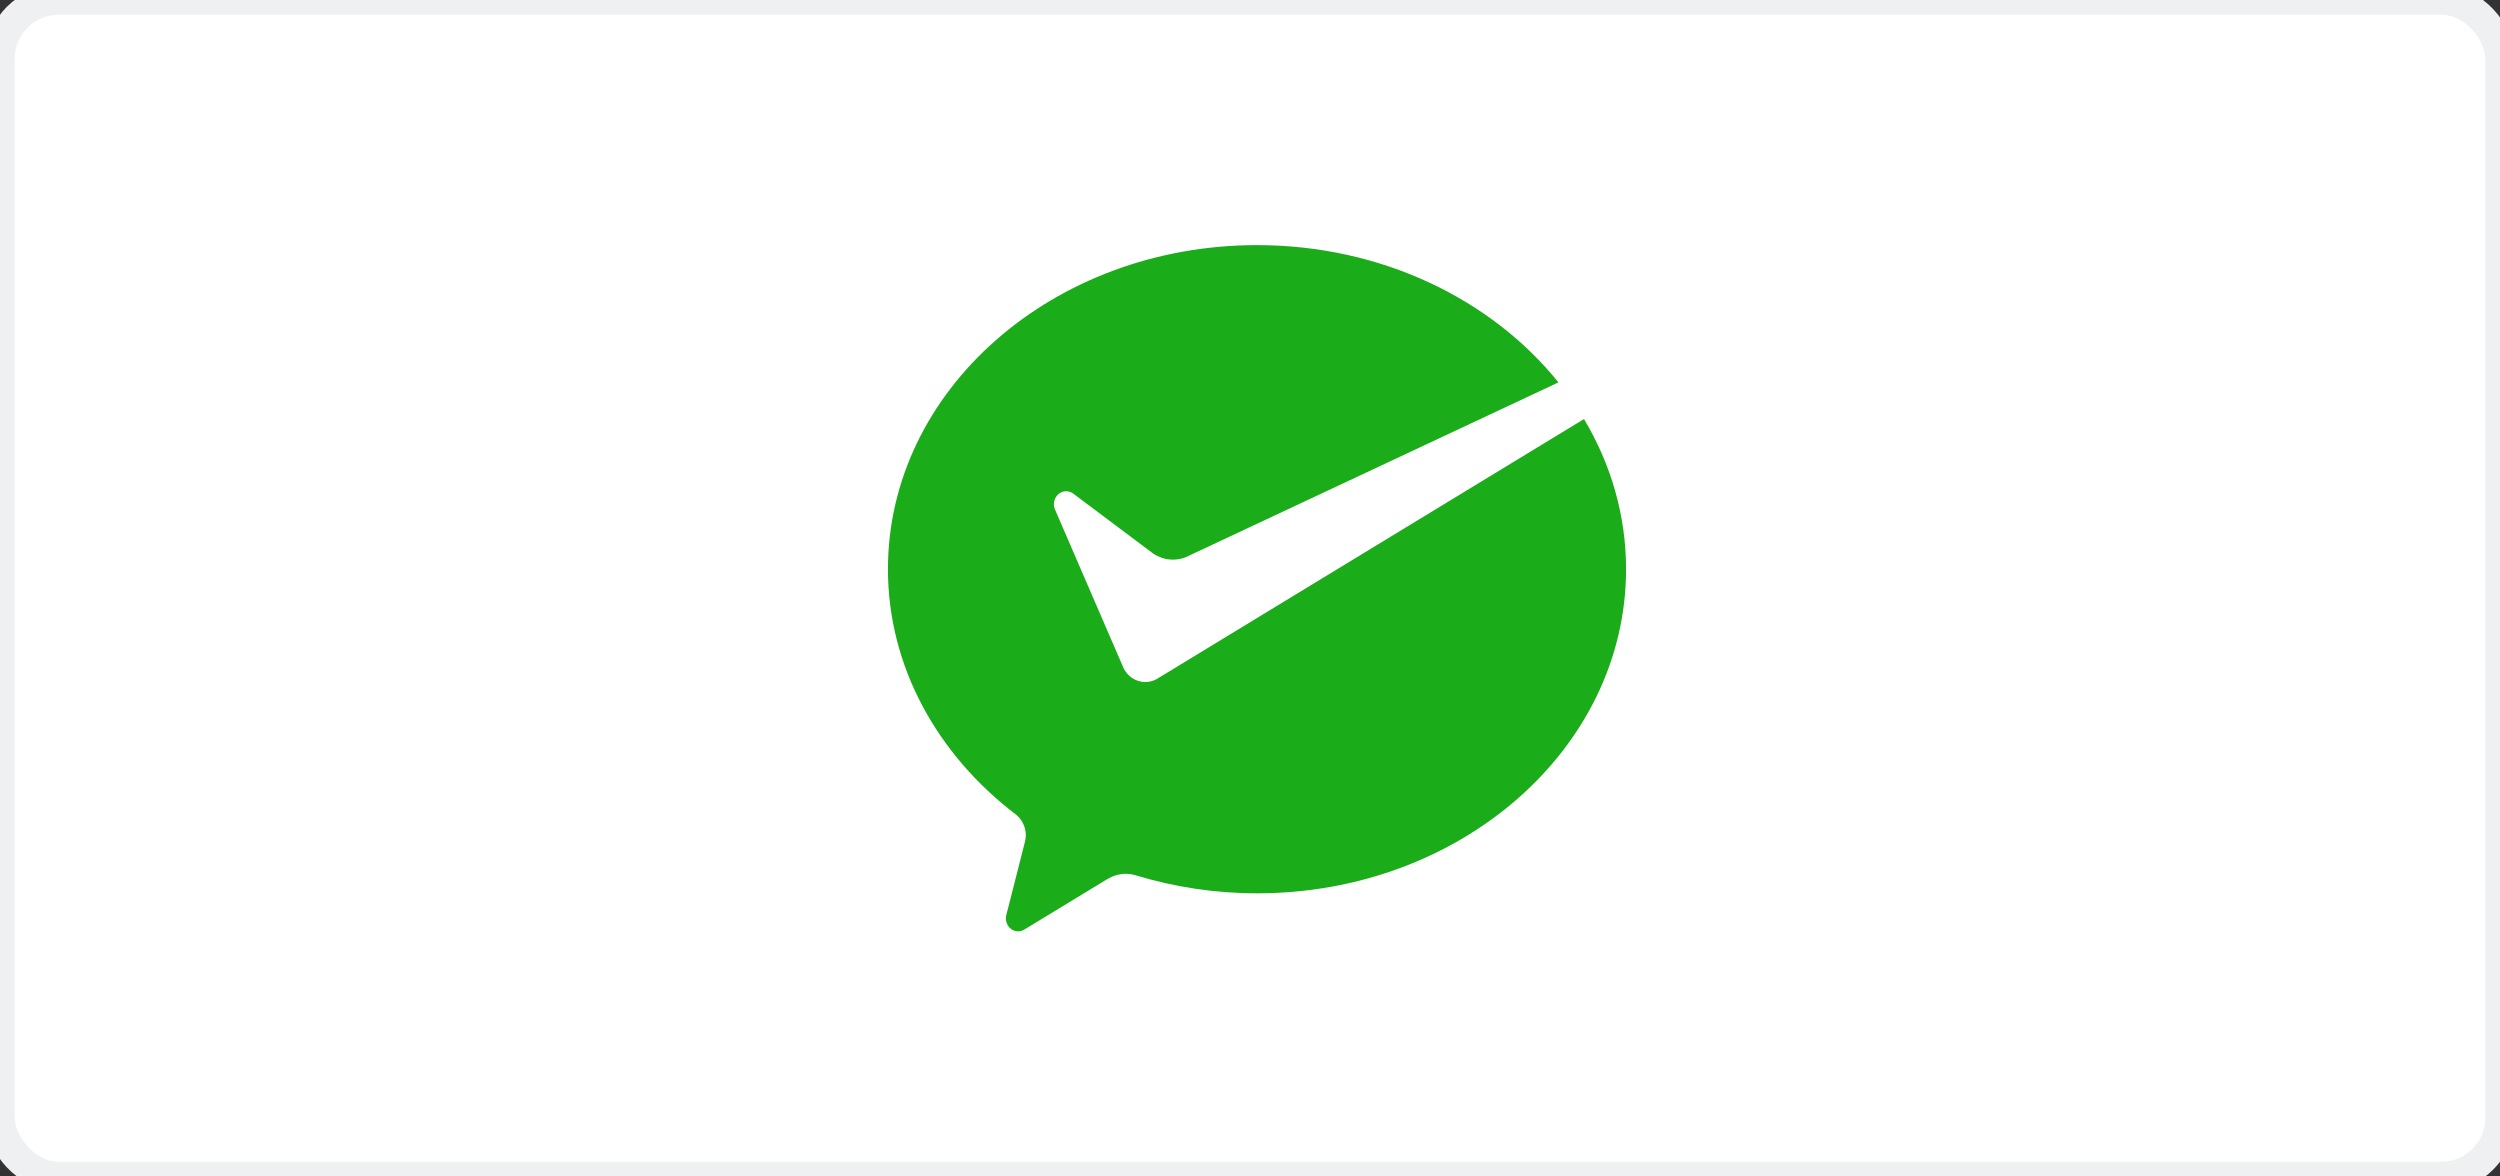
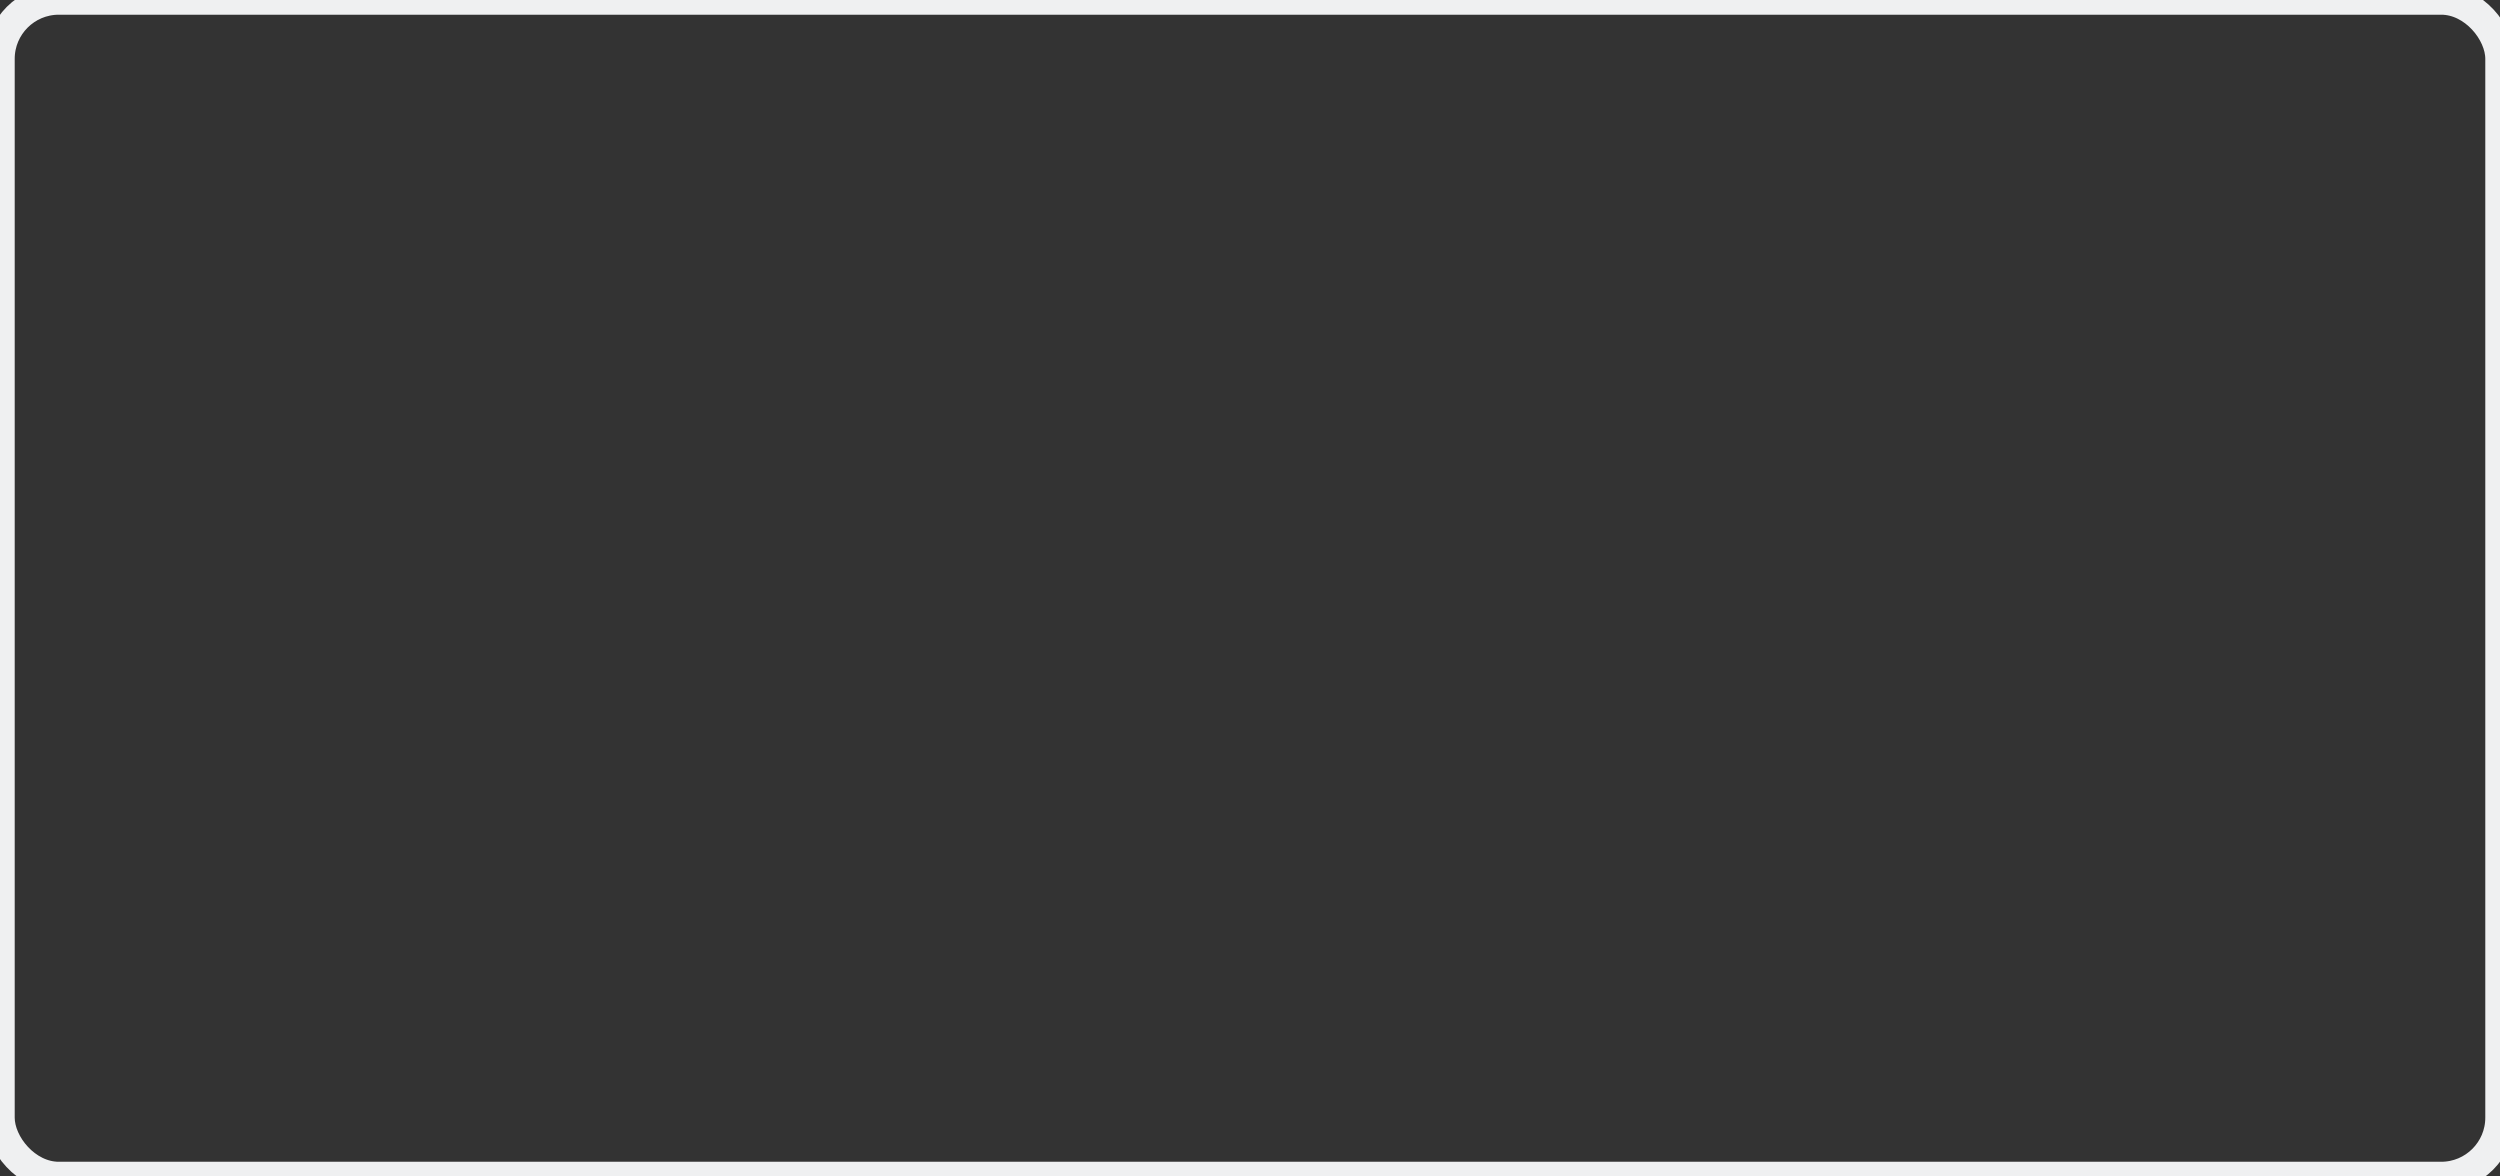
<svg xmlns="http://www.w3.org/2000/svg" width="85" height="40" viewBox="0 0 85 40" fill="none">
  <rect x="0" y="0" width="85" height="40" fill="#333333" stroke="none" />
-   <rect width="85" height="40" rx="2" fill="white" />
-   <path d="M39.317 23.094C39.204 23.154 39.076 23.189 38.941 23.189C38.627 23.189 38.354 23.007 38.211 22.738L38.156 22.611L35.872 17.329C35.847 17.271 35.832 17.206 35.832 17.143C35.832 16.899 36.019 16.702 36.25 16.702C36.344 16.702 36.431 16.735 36.501 16.79L39.196 18.812C39.393 18.948 39.628 19.028 39.881 19.028C40.032 19.028 40.176 18.998 40.31 18.947L52.987 13.001C50.715 10.178 46.973 8.334 42.738 8.334C35.808 8.334 30.19 13.267 30.19 19.354C30.19 22.674 31.881 25.663 34.526 27.683C34.738 27.842 34.877 28.105 34.877 28.401C34.877 28.499 34.857 28.588 34.833 28.681C34.622 29.512 34.283 30.842 34.268 30.904C34.241 31.009 34.2 31.118 34.2 31.227C34.2 31.47 34.387 31.667 34.619 31.667C34.709 31.667 34.783 31.632 34.86 31.585L37.607 29.914C37.814 29.788 38.032 29.71 38.273 29.71C38.402 29.71 38.526 29.731 38.642 29.769C39.924 30.157 41.306 30.373 42.738 30.373C49.667 30.373 55.286 25.439 55.286 19.354C55.286 17.51 54.767 15.774 53.856 14.247L39.409 23.038L39.317 23.094Z" fill="#1AAD19" />
  <rect width="85" height="40" rx="2" stroke="#EFF0F1" />
</svg>